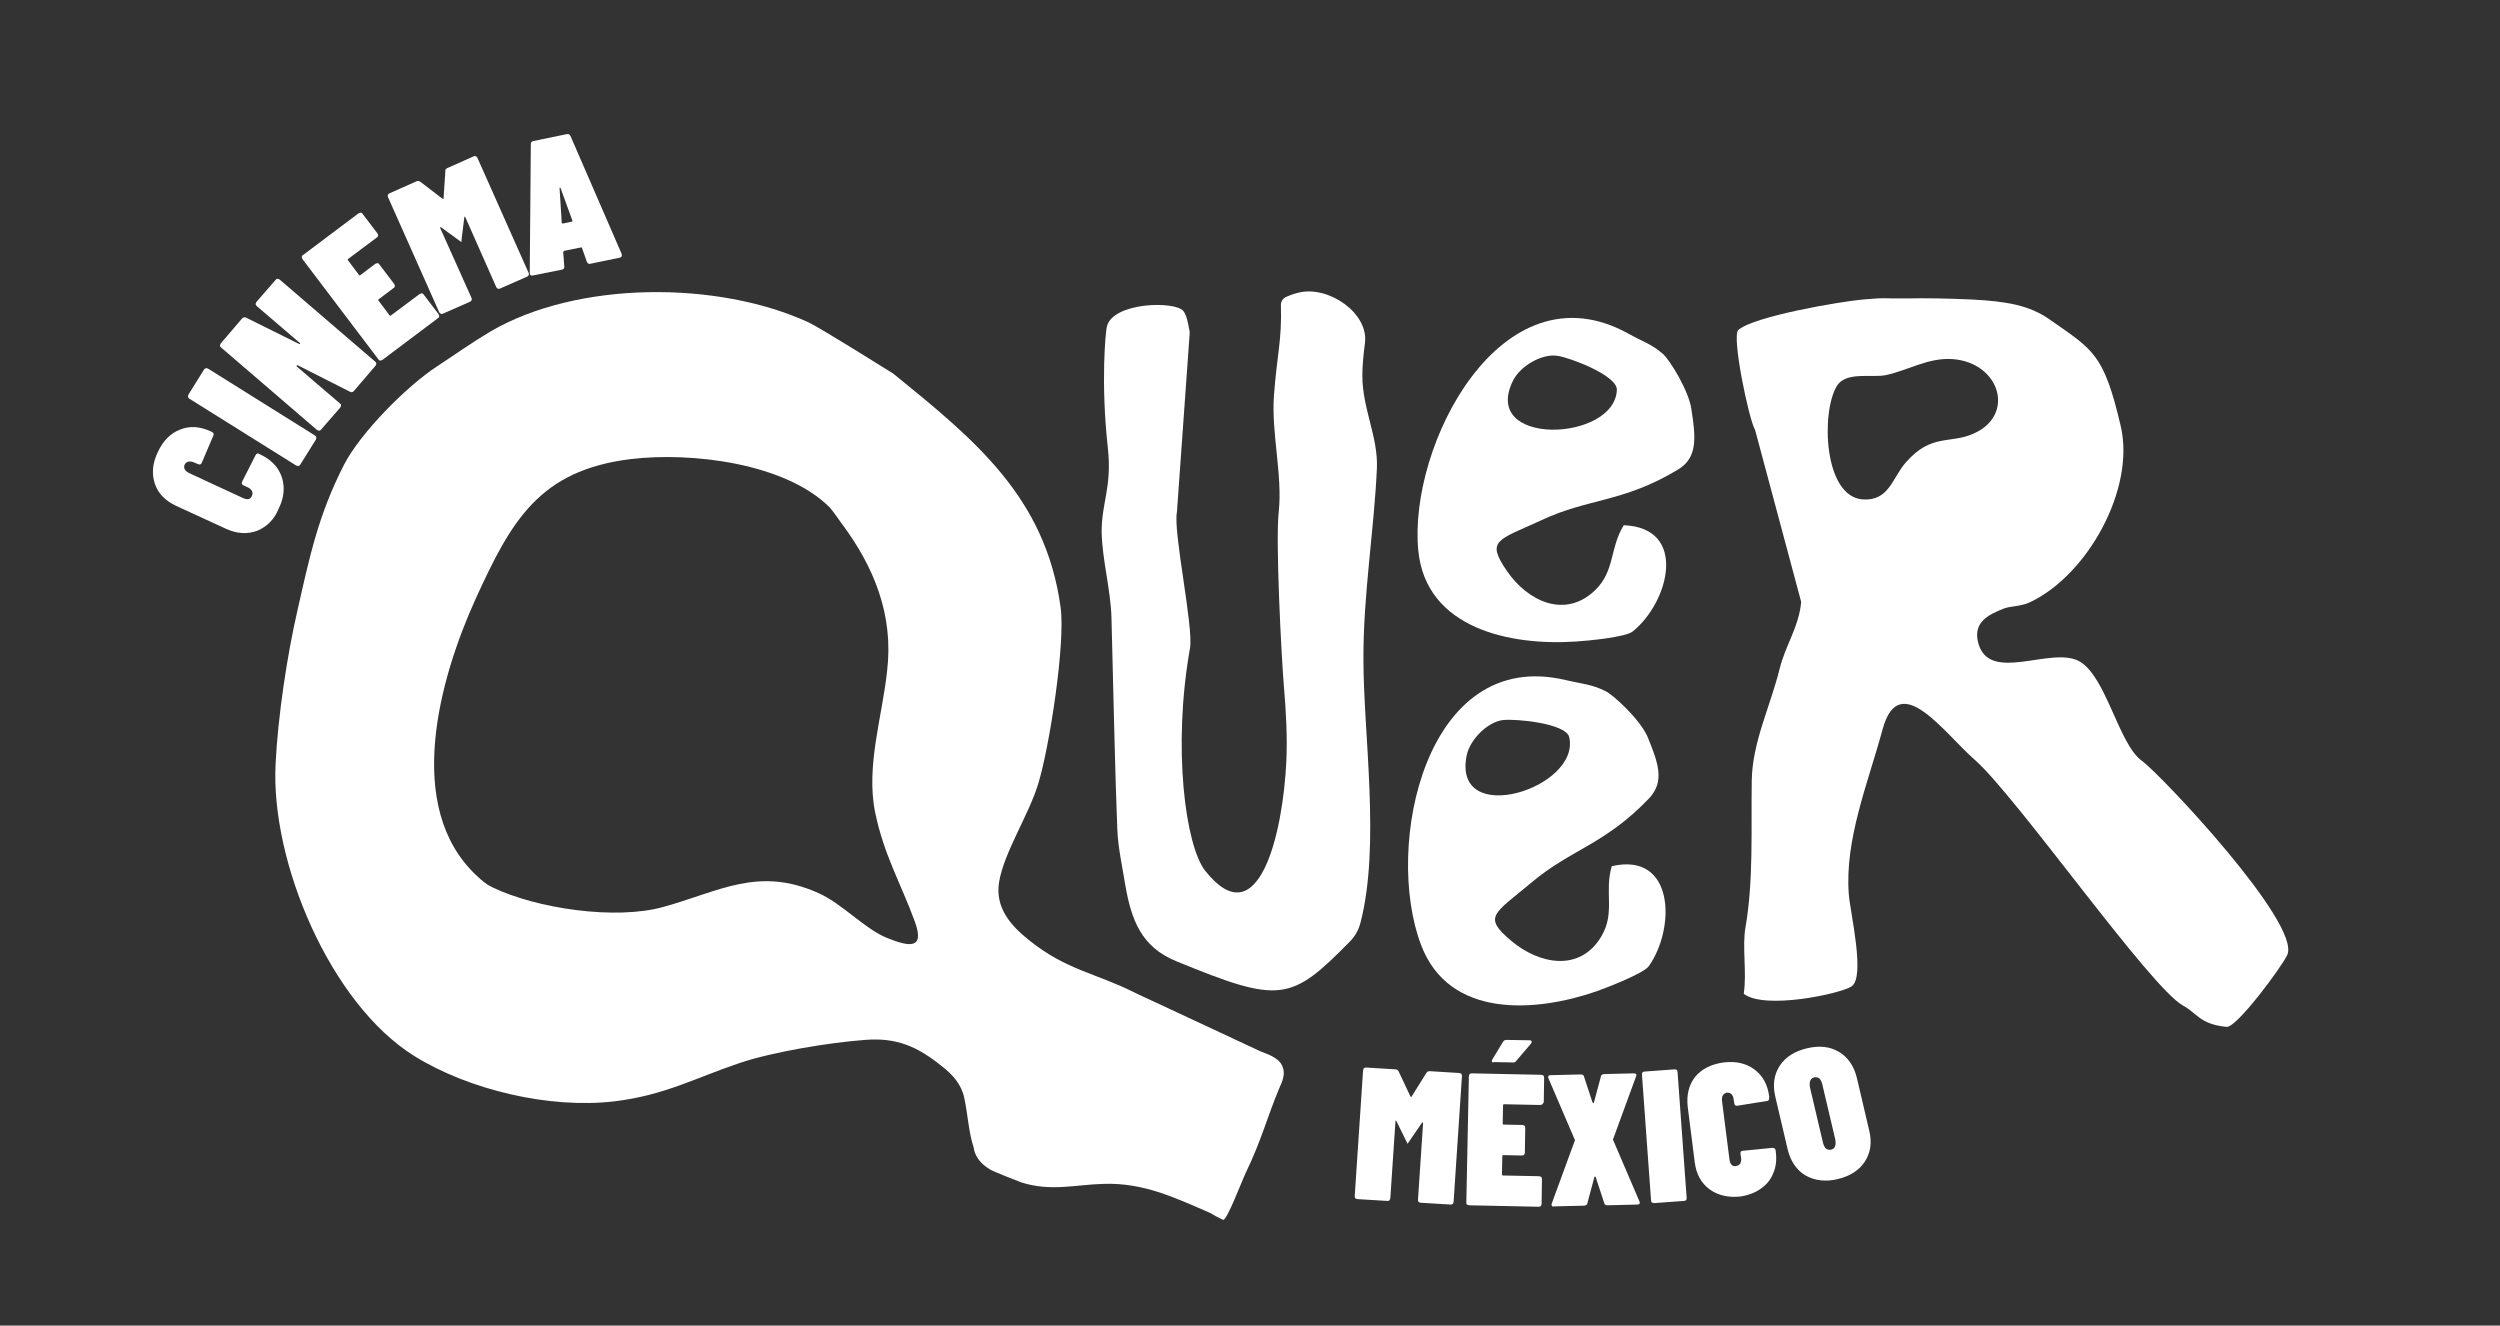
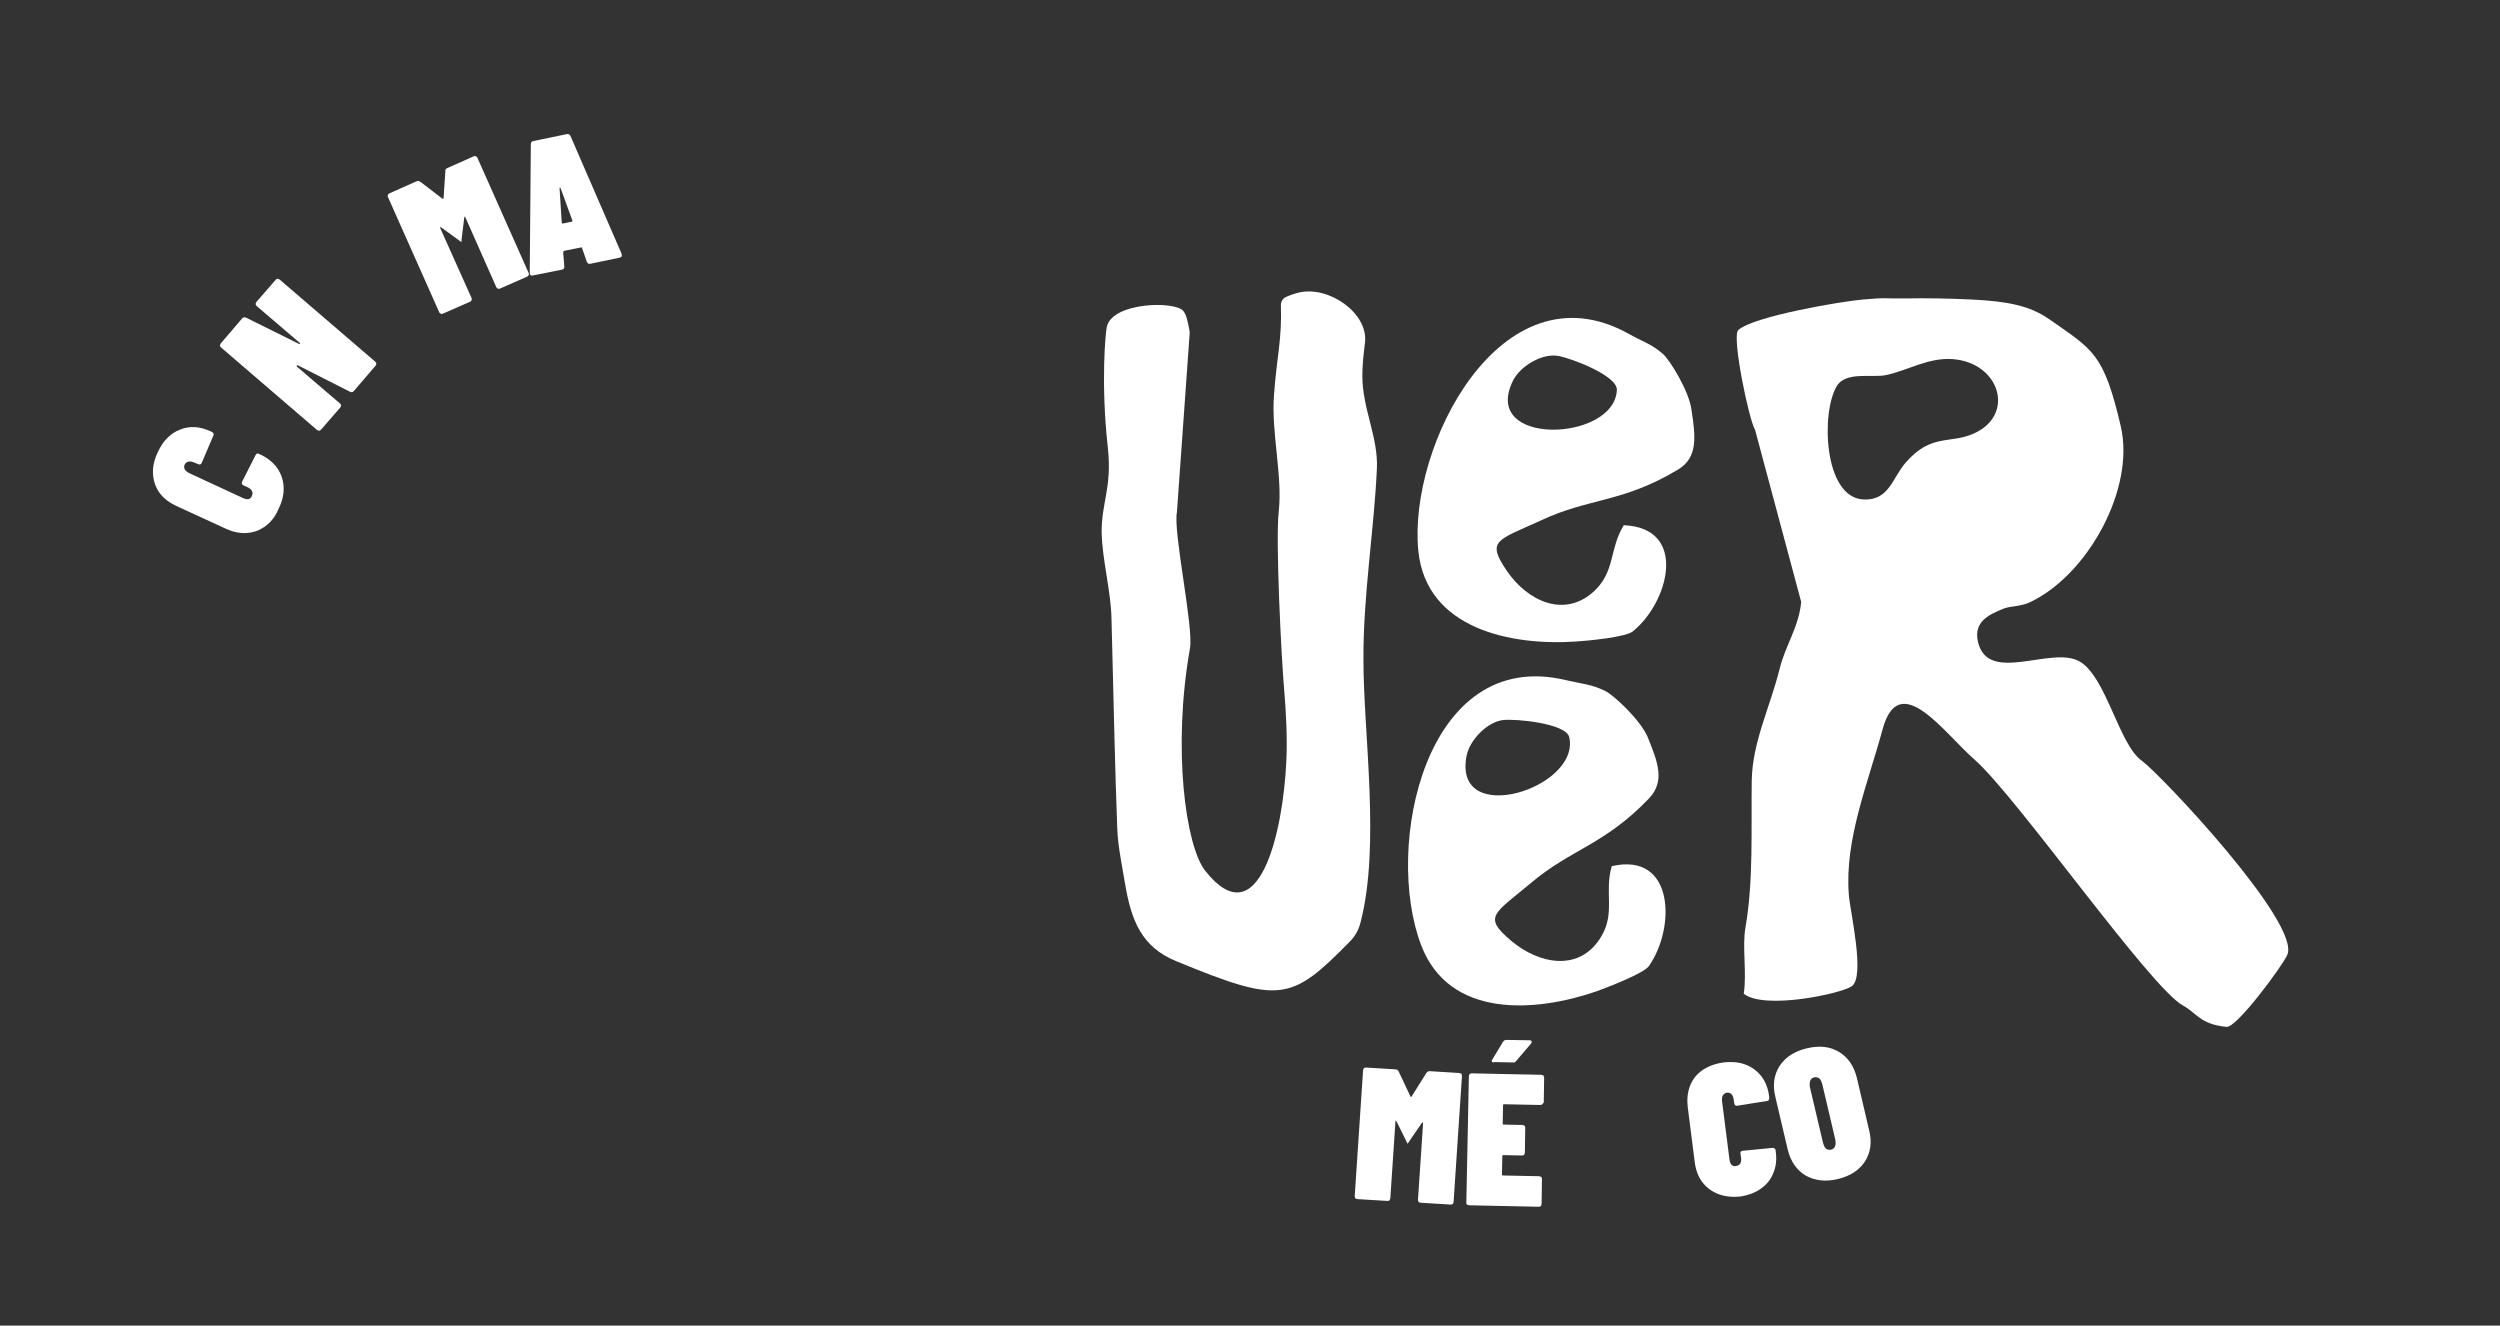
<svg xmlns="http://www.w3.org/2000/svg" width="992" height="526" viewBox="0 0 992 526" fill="none">
  <rect x="0" y="0" width="992" height="526" fill="#333333" stroke="none" />
  <path d="M102.143 210.573C98.248 212.015 94.208 211.871 89.736 209.852L69.971 200.766C65.643 198.746 62.757 195.862 61.459 191.968C60.16 188.073 60.449 183.891 62.613 179.42C64.633 174.949 67.663 171.92 71.414 170.478C75.309 168.891 79.348 169.18 83.677 171.199L83.965 171.343C84.254 171.487 84.542 171.631 84.686 171.92C84.831 172.208 84.831 172.497 84.686 172.785L80.07 183.602C79.781 184.324 79.348 184.468 78.627 184.179L76.896 183.458C76.174 183.17 75.453 183.025 74.732 183.17C74.155 183.314 73.578 183.747 73.289 184.324C73.001 184.9 73.001 185.622 73.289 186.199C73.578 186.775 74.155 187.208 74.876 187.641L96.661 197.737C97.382 198.025 98.103 198.169 98.681 198.025C99.258 197.881 99.691 197.448 99.979 196.727C100.268 196.15 100.268 195.429 99.979 194.852C99.691 194.275 99.258 193.843 98.392 193.41L96.517 192.545C95.939 192.256 95.795 191.823 96.084 191.102L101.422 180.574C101.566 180.285 101.855 179.997 101.999 179.997C102.287 179.852 102.576 179.997 102.864 180.141L103.153 180.285C106.038 181.583 108.347 183.458 109.934 185.622C111.521 187.929 112.386 190.381 112.531 193.121C112.675 195.862 112.098 198.746 110.655 201.631C108.924 206.102 105.894 208.987 102.143 210.573Z" fill="white" />
-   <path d="M118.446 184.9C118.157 184.9 117.869 184.9 117.58 184.756L75.165 158.218C74.876 158.074 74.732 157.786 74.588 157.497C74.588 157.209 74.588 156.92 74.732 156.632L80.935 146.68C81.08 146.392 81.368 146.247 81.657 146.103C81.945 146.103 82.234 146.103 82.522 146.247L124.938 172.785C125.226 172.93 125.371 173.218 125.515 173.506C125.515 173.795 125.515 174.083 125.371 174.372L119.167 184.324C119.023 184.612 118.734 184.756 118.446 184.9Z" fill="white" />
  <path d="M101.422 120.719C101.422 120.43 101.566 120.142 101.71 119.854L109.357 111.056C109.645 110.767 109.789 110.623 110.078 110.623C110.366 110.623 110.655 110.767 110.944 110.911L148.887 143.507C149.175 143.795 149.319 143.94 149.319 144.228C149.319 144.517 149.175 144.805 149.031 145.093L140.375 155.189C139.942 155.622 139.509 155.766 138.932 155.478L118.157 144.949C118.013 144.949 117.869 144.949 117.724 145.093C117.58 145.238 117.724 145.382 117.869 145.526L134.892 160.093C135.181 160.382 135.325 160.526 135.325 160.814C135.325 161.103 135.181 161.391 135.037 161.68L127.39 170.478C127.102 170.766 126.958 170.91 126.669 170.91C126.38 170.91 126.092 170.766 125.803 170.622L87.716 137.882C87.428 137.594 87.283 137.449 87.283 137.161C87.283 136.872 87.428 136.584 87.572 136.296L96.084 126.344C96.517 125.911 96.949 125.767 97.671 126.055L118.59 136.44C118.734 136.584 118.878 136.584 119.023 136.44C119.167 136.296 119.023 136.151 118.878 136.007L101.855 121.44C101.71 121.296 101.566 121.007 101.422 120.719Z" fill="white" />
-   <path d="M150.041 93.46C150.041 93.748 149.896 94.037 149.608 94.181L138.211 102.69C137.922 102.835 137.922 103.123 138.066 103.267L142.394 109.036C142.539 109.325 142.827 109.325 142.971 109.181L148.887 104.71C149.175 104.565 149.464 104.421 149.752 104.421C150.041 104.421 150.329 104.565 150.474 104.854L156.389 112.642C156.533 112.931 156.677 113.219 156.677 113.508C156.677 113.796 156.533 114.084 156.244 114.229L150.329 118.7C150.041 118.844 150.041 119.132 150.185 119.277L154.513 125.046C154.657 125.334 154.946 125.334 155.09 125.19L166.487 116.681C166.776 116.536 167.065 116.392 167.353 116.392C167.642 116.392 167.93 116.536 168.074 116.825L173.99 124.613C174.134 124.902 174.278 125.19 174.278 125.478C174.278 125.767 174.134 126.055 173.845 126.2L151.772 142.786C151.483 142.93 151.195 143.074 150.906 143.074C150.618 143.074 150.329 142.93 150.185 142.642L120.033 102.835C119.888 102.546 119.744 102.258 119.744 101.969C119.744 101.681 119.888 101.392 120.177 101.248L142.25 84.662C142.539 84.518 142.827 84.373 143.116 84.373C143.404 84.373 143.693 84.518 143.837 84.806L149.752 92.594C150.041 93.027 150.041 93.171 150.041 93.46Z" fill="white" />
  <path d="M177.308 66.778L187.984 62.018C188.272 61.874 188.561 61.874 188.849 62.018C189.138 62.162 189.282 62.306 189.426 62.595L209.768 108.315C209.913 108.604 209.913 108.892 209.768 109.181C209.624 109.469 209.48 109.613 209.191 109.758L198.371 114.517C198.083 114.661 197.794 114.661 197.506 114.517C197.217 114.373 197.073 114.229 196.928 113.94L184.666 86.248C184.521 86.104 184.521 85.96 184.377 85.96C184.233 85.96 184.233 86.104 184.233 86.248L183.223 94.469L183.079 96.056L175.144 90.287C174.999 90.143 174.855 90.143 174.711 90.143C174.567 90.287 174.567 90.431 174.711 90.575L187.118 118.267C187.262 118.556 187.262 118.844 187.118 119.132C186.974 119.421 186.83 119.565 186.541 119.709L175.721 124.469C175.432 124.613 175.144 124.613 174.855 124.469C174.567 124.325 174.422 124.18 174.278 123.892L153.936 78.172C153.792 77.883 153.792 77.595 153.936 77.306C154.08 77.018 154.225 76.874 154.513 76.729L165.189 71.97C165.766 71.681 166.343 71.826 166.776 72.114L175.432 78.749C175.577 78.893 175.721 78.893 175.865 78.893C176.009 78.893 176.009 78.749 176.009 78.604L176.731 67.787C176.586 67.499 176.875 67.066 177.308 66.778Z" fill="white" />
  <path d="M232.852 103.844L230.976 98.508C230.976 98.364 230.832 98.364 230.832 98.219C230.688 98.075 230.543 98.075 230.399 98.219L223.907 99.517C223.763 99.517 223.618 99.662 223.618 99.806C223.474 99.95 223.474 100.094 223.474 100.094L223.907 105.719C224.051 106.44 223.618 106.873 222.897 107.017L211.355 109.325C210.634 109.469 210.201 109.181 210.201 108.315L210.634 57.114C210.634 56.393 211.067 56.105 211.644 55.961L224.917 53.22C225.638 53.076 226.071 53.364 226.36 53.941L246.702 100.815V101.104C246.846 101.681 246.557 102.114 245.836 102.258L234.006 104.71C233.573 104.71 233.14 104.565 232.852 103.844ZM223.33 88.7L226.792 87.979C227.081 87.979 227.225 87.691 227.081 87.402L222.464 74.71C222.32 74.566 222.32 74.422 222.176 74.422C222.031 74.422 222.031 74.566 222.031 74.71L222.897 88.268C222.897 88.556 223.041 88.7 223.33 88.7Z" fill="white" />
  <path d="M472.051 132.401C472.051 132.113 472.051 131.824 472.051 131.536C471.186 126.921 470.753 125.046 469.599 123.459C466.425 119.277 441.177 119.854 439.158 129.805C438.725 131.68 436.705 151.584 439.591 177.689C441.322 193.554 436.994 199.468 437.138 211.438C437.426 222.4 440.745 234.226 441.033 245.188C441.899 281.678 442.764 314.273 443.053 320.619C443.486 334.321 443.342 333.023 446.515 351.195C448.968 365.33 453.008 375.714 466.569 381.339C507.974 398.358 512.158 397.493 535.674 373.551C537.694 371.532 539.137 368.936 539.858 366.051C547.793 335.475 541.012 291.052 541.012 261.918C540.868 236.246 545.196 211.006 546.35 185.91C546.927 173.506 540.579 162.112 540.579 149.132C540.579 145.093 541.012 140.767 541.589 136.296C543.321 124.325 527.162 113.219 515.332 116.104C514.034 116.392 511.87 117.113 510.283 117.834C508.984 118.411 508.263 119.709 508.263 121.007C508.696 135.142 506.676 140.911 505.522 156.776C504.368 171.631 508.984 188.65 507.397 203.073C506.099 214.467 508.407 260.332 509.561 273.745C510.283 281.966 510.86 292.927 510.427 301.869C509.129 330.571 499.463 372.253 478.255 345.571C470.464 335.763 465.126 296.966 472.196 257.159C473.638 248.649 465.415 210.862 467.002 203.217L472.051 132.401Z" fill="white" />
  <path d="M654.408 316.725C636.807 335.186 623.39 336.917 607.521 350.33C592.661 362.734 588.333 363.743 599.586 373.262C610.839 382.781 627.141 385.81 635.509 371.387C640.991 362.013 636.519 353.936 639.549 343.696C664.507 337.927 664.94 368.214 654.264 383.358C652.244 386.243 637.962 391.724 633.634 393.31C609.108 401.82 575.06 404.127 563.951 375.137C548.947 336.052 565.538 256.582 621.226 269.851C628.007 271.437 631.325 271.437 636.952 274.178C640.27 275.764 650.657 285.427 653.687 292.206C657.871 302.446 660.756 309.946 654.408 316.725ZM596.412 285.716C590.208 286.437 583.283 293.504 581.985 299.706C576.07 328.84 627.286 312.831 622.669 292.495C621.371 287.014 601.461 285.139 596.412 285.716Z" fill="white" />
  <path d="M665.806 186.343C644.021 199.467 630.46 197.593 611.705 206.39C594.104 214.467 589.631 214.323 597.855 226.438C606.078 238.553 621.082 245.765 633.056 234.082C640.847 226.438 638.683 217.496 644.31 208.41C669.845 209.419 662.343 238.842 647.916 250.524C645.175 252.832 630.027 254.274 625.266 254.563C599.442 256.293 565.971 249.515 562.797 218.65C558.613 176.968 595.691 104.71 645.897 132.257C652.1 135.719 655.274 136.44 659.891 140.478C662.632 142.93 670.134 155.045 671.144 162.401C672.875 173.506 673.741 181.583 665.806 186.343ZM618.052 141.199C611.849 140.19 603.337 145.238 600.452 150.863C587.034 177.401 640.703 175.381 641.568 154.757C641.857 148.988 622.958 141.92 618.052 141.199Z" fill="white" />
  <path d="M696.391 170.478C694.083 167.016 687.013 133.411 689.754 130.959C695.814 125.478 730.727 119.565 739.239 118.844C748.472 117.979 748.04 118.556 756.84 118.411C763.621 118.267 772.998 118.411 782.376 118.844C796.37 119.565 805.17 121.152 813.105 126.632C830.562 138.892 834.746 140.046 841.526 169.18C847.297 193.987 828.398 228.169 805.459 238.986C801.708 240.717 797.957 240.428 795.216 241.438C789.012 243.89 783.097 246.774 784.828 254.563C788.724 271.87 814.115 256.005 825.224 262.495C835.756 268.553 840.805 295.523 849.894 301.869C857.252 307.206 913.084 366.339 907.602 378.887C905.727 383.214 887.116 408.454 883.365 407.444C872.977 406.435 871.679 401.964 866.341 399.079C853.357 392.156 800.265 316.148 783.53 301.437C771.556 291.052 753.666 265.091 747.03 289.322C741.259 310.667 731.881 333.167 733.613 354.945C734.045 361.436 740.393 387.974 734.622 391.435C730.294 394.32 700.142 400.81 691.919 394.32C693.217 385.954 691.197 375.57 692.64 367.782C695.814 349.465 694.804 328.984 695.092 309.658C695.381 294.37 702.306 280.812 706.201 265.236C708.365 256.293 713.848 248.649 714.713 238.842L696.391 170.478ZM783.097 172.064C799.832 164.709 793.629 143.94 774.874 142.497C765.208 141.776 757.129 146.968 748.328 148.843C742.846 149.997 732.458 147.257 728.852 153.17C722.504 163.699 723.658 197.016 739.095 198.169C749.626 198.891 750.781 189.66 756.263 183.458C766.362 171.92 773.72 176.247 783.097 172.064Z" fill="white" />
  <path d="M567.269 425.04L578.955 425.761C579.244 425.761 579.532 425.906 579.821 426.05C579.965 426.194 580.109 426.483 580.109 426.915L576.791 476.818C576.791 477.107 576.647 477.395 576.503 477.684C576.358 477.828 576.07 477.972 575.637 477.972L563.807 477.251C563.518 477.251 563.23 477.107 562.941 476.962C562.797 476.818 562.653 476.53 562.653 476.097L564.672 445.809C564.672 445.665 564.672 445.521 564.528 445.376C564.384 445.376 564.24 445.376 564.24 445.521L559.479 452.444L558.613 453.742H558.469L554.141 444.944C553.997 444.8 553.996 444.655 553.852 444.655C553.708 444.655 553.708 444.8 553.708 445.088L551.688 475.376C551.688 475.664 551.544 475.953 551.4 476.241C551.255 476.386 550.967 476.53 550.534 476.53L538.704 475.809C538.415 475.809 538.127 475.664 537.838 475.52C537.694 475.376 537.55 475.087 537.55 474.655L540.868 424.752C540.868 424.463 541.012 424.175 541.156 423.886C541.301 423.742 541.589 423.598 542.022 423.598L553.708 424.319C554.285 424.319 554.718 424.608 555.006 425.184L559.623 434.992C559.767 435.136 559.767 435.28 559.912 435.28C560.056 435.28 560.056 435.28 560.2 434.992L565.971 425.761C566.259 425.329 566.692 425.04 567.269 425.04Z" fill="white" />
  <path d="M611.993 438.165C611.849 438.309 611.56 438.454 611.127 438.454L596.845 438.165C596.556 438.165 596.412 438.309 596.412 438.598L596.268 445.809C596.268 446.098 596.412 446.242 596.7 446.242L604.058 446.386C604.347 446.386 604.635 446.53 604.924 446.675C605.068 446.819 605.212 447.107 605.212 447.54L605.068 457.347C605.068 457.636 604.924 457.924 604.78 458.213C604.635 458.357 604.347 458.501 603.914 458.501L596.556 458.357C596.268 458.357 596.123 458.501 596.123 458.79L595.979 466.001C595.979 466.29 596.123 466.434 596.412 466.434L610.695 466.722C610.983 466.722 611.272 466.866 611.56 467.011C611.704 467.155 611.849 467.443 611.849 467.876L611.704 477.684C611.704 477.972 611.56 478.26 611.416 478.549C611.272 478.693 610.983 478.837 610.55 478.837L582.995 478.26C582.706 478.26 582.418 478.116 582.129 477.972C581.841 477.828 581.841 477.539 581.841 477.107L582.85 427.06C582.85 426.771 582.995 426.483 583.139 426.194C583.283 426.05 583.572 425.906 584.005 425.906L611.56 426.483C611.849 426.483 612.137 426.627 612.426 426.771C612.57 426.915 612.714 427.204 612.714 427.636L612.57 437.444C612.282 437.732 612.137 438.021 611.993 438.165ZM591.939 421.002C591.939 420.713 592.084 420.569 592.228 420.281L596.412 413.358C596.7 412.925 597.133 412.637 597.71 412.637L606.799 412.781C607.088 412.781 607.376 412.781 607.521 412.925C607.665 413.069 607.809 413.214 607.809 413.358C607.809 413.646 607.665 413.791 607.521 414.079L601.606 421.002C601.317 421.435 600.74 421.723 600.307 421.579L592.949 421.435C592.228 421.723 591.939 421.435 591.939 421.002Z" fill="white" />
-   <path d="M615.744 478.405C615.6 478.116 615.6 477.828 615.744 477.539L624.833 452.732C624.977 452.588 624.977 452.299 624.833 452.155L614.446 427.925C614.446 427.781 614.301 427.636 614.301 427.348C614.301 426.915 614.59 426.627 615.311 426.627L627.286 426.338C627.574 426.338 627.863 426.338 628.151 426.627C628.44 426.771 628.584 427.059 628.584 427.348L631.902 437.444C632.047 437.588 632.191 437.732 632.191 437.732C632.335 437.732 632.335 437.588 632.479 437.444L635.22 427.204C635.22 426.915 635.365 426.627 635.653 426.483C635.942 426.338 636.23 426.194 636.519 426.194L648.349 425.906C648.782 425.906 649.07 426.05 649.215 426.194C649.359 426.338 649.359 426.771 649.215 427.059L640.126 451.867C639.981 452.011 639.981 452.299 640.126 452.444L650.513 476.674C650.513 476.818 650.657 476.962 650.657 477.251C650.657 477.684 650.369 477.972 649.647 477.972L637.817 478.26C637.529 478.26 637.24 478.26 636.952 477.972C636.663 477.828 636.519 477.539 636.519 477.251L633.201 467.155C633.201 467.011 633.056 466.866 632.912 466.866C632.768 466.866 632.624 467.011 632.624 467.155L629.883 477.395C629.883 477.684 629.738 477.972 629.45 478.116C629.161 478.26 628.873 478.405 628.584 478.405L616.754 478.693C616.177 478.837 615.888 478.693 615.744 478.405Z" fill="white" />
-   <path d="M655.418 477.107C655.274 476.962 655.13 476.674 655.13 476.241L651.523 426.338C651.523 426.05 651.523 425.761 651.812 425.473C651.956 425.329 652.244 425.184 652.677 425.184L664.507 424.319C664.796 424.319 665.084 424.319 665.373 424.608C665.517 424.752 665.661 425.04 665.661 425.473L669.268 475.376C669.268 475.664 669.268 475.953 668.98 476.241C668.835 476.386 668.547 476.53 668.114 476.53L656.284 477.395C655.995 477.395 655.707 477.251 655.418 477.107Z" fill="white" />
  <path d="M678.357 471.914C675.039 469.463 673.019 465.857 672.442 460.953L669.701 439.319C669.124 434.559 670.134 430.521 672.586 427.348C675.183 424.175 678.934 422.3 683.839 421.579C688.745 421.002 692.784 421.867 696.102 424.319C699.421 426.771 701.44 430.377 702.017 435.136V435.569C702.017 435.857 702.017 436.146 701.873 436.434C701.729 436.723 701.44 436.867 701.152 436.867L689.466 438.742C688.745 438.886 688.312 438.598 688.168 437.877L687.879 436.002C687.735 435.136 687.446 434.559 687.013 434.127C686.581 433.694 686.003 433.55 685.282 433.55C684.561 433.694 684.128 433.982 683.695 434.559C683.262 435.136 683.262 435.857 683.262 436.579L686.292 460.376C686.436 461.242 686.725 461.818 687.158 462.251C687.59 462.684 688.168 462.828 688.889 462.684C689.61 462.54 690.043 462.251 690.476 461.818C690.764 461.242 690.909 460.665 690.909 459.799L690.62 457.78C690.476 457.059 690.909 456.626 691.63 456.626L703.316 455.472C703.604 455.472 703.893 455.472 704.181 455.761C704.47 455.905 704.47 456.194 704.614 456.626V456.915C705.047 460.088 704.759 462.972 703.604 465.568C702.595 468.164 700.863 470.184 698.555 471.77C696.247 473.357 693.506 474.366 690.332 474.799C685.859 475.232 681.675 474.366 678.357 471.914Z" fill="white" />
  <path d="M716.444 466.434C712.838 464.27 710.529 460.809 709.375 456.194L704.47 435.28C703.316 430.521 703.893 426.483 706.201 422.877C708.51 419.415 712.116 417.108 717.022 415.954C721.927 414.8 726.111 415.233 729.717 417.396C733.324 419.56 735.632 423.021 736.787 427.636L741.692 448.549C742.846 453.309 742.269 457.347 739.96 460.953C737.652 464.415 734.045 466.722 729.14 467.876C724.379 469.03 720.051 468.453 716.444 466.434ZM728.13 454.896C728.419 454.174 728.419 453.309 728.275 452.299L723.081 430.232C722.792 429.223 722.504 428.502 721.927 427.925C721.35 427.492 720.628 427.348 719.907 427.492C719.186 427.636 718.608 428.069 718.32 428.79C718.031 429.511 718.031 430.377 718.176 431.386L723.369 453.453C723.658 454.463 723.946 455.184 724.524 455.761C725.101 456.194 725.822 456.338 726.543 456.194C727.265 456.049 727.842 455.617 728.13 454.896Z" fill="white" />
-   <path d="M500.328 417.252C502.059 417.973 507.109 419.415 508.696 422.733C510.571 426.627 508.119 430.377 507.542 431.963C502.636 443.79 500.472 452.588 494.557 464.847C492.97 468.02 486.767 484.606 485.324 484.03C480.996 482.01 480.707 481.433 479.842 481.145C465.559 474.943 453.585 469.318 438.148 469.751C426.606 470.039 417.084 472.924 405.254 469.174C403.956 468.741 393.857 464.703 392.991 464.126C386.643 460.376 386.499 455.905 386.355 455.328C384.335 449.271 384.047 442.203 382.604 435.569C381.45 430.232 377.987 426.338 373.659 423.021C363.993 415.233 355.77 411.627 343.218 412.637C329.512 413.646 307.151 417.252 293.734 421.723C275.7 427.781 263.87 434.559 243.816 437.011C218.136 440.04 186.108 432.54 164.323 418.983C130.853 398.07 107.337 341.676 109.357 303.168C110.222 284.562 113.973 259.755 118.013 242.303C122.918 220.525 126.38 204.227 136.479 184.468C142.971 171.776 161.438 153.17 173.412 145.382C180.193 140.911 187.551 135.719 194.62 131.536C229.101 111.344 284.933 111.344 320.856 127.93C325.04 129.805 354.471 148.267 354.471 148.267C386.788 174.516 414.776 197.16 420.835 240.861C422.855 255.14 416.363 296.966 411.891 311.244C408.14 323.504 398.474 338.071 396.454 349.897C394.722 360.138 401.07 367.349 408.572 373.262C423.432 385.089 434.541 385.954 450.555 394.031L500.328 417.252ZM333.841 207.544C333.408 206.967 330.234 202.352 329.224 201.342C311.623 183.747 274.401 179.276 250.308 182.16C213.952 186.631 202.844 206.679 188.705 237.688C174.567 268.841 159.851 320.331 189.282 347.59C191.302 349.465 192.889 350.907 195.341 352.061C212.942 360.57 244.393 365.186 263.293 359.849C285.654 353.647 300.947 343.696 324.752 354.368C334.418 358.695 343.074 368.647 352.163 372.253C360.531 375.57 367.167 377.012 362.983 365.618C357.501 350.619 350.72 339.225 347.258 322.35C343.507 304.033 350.143 284.129 352.019 266.101C354.615 244.034 346.825 224.852 333.841 207.544Z" fill="white" />
</svg>